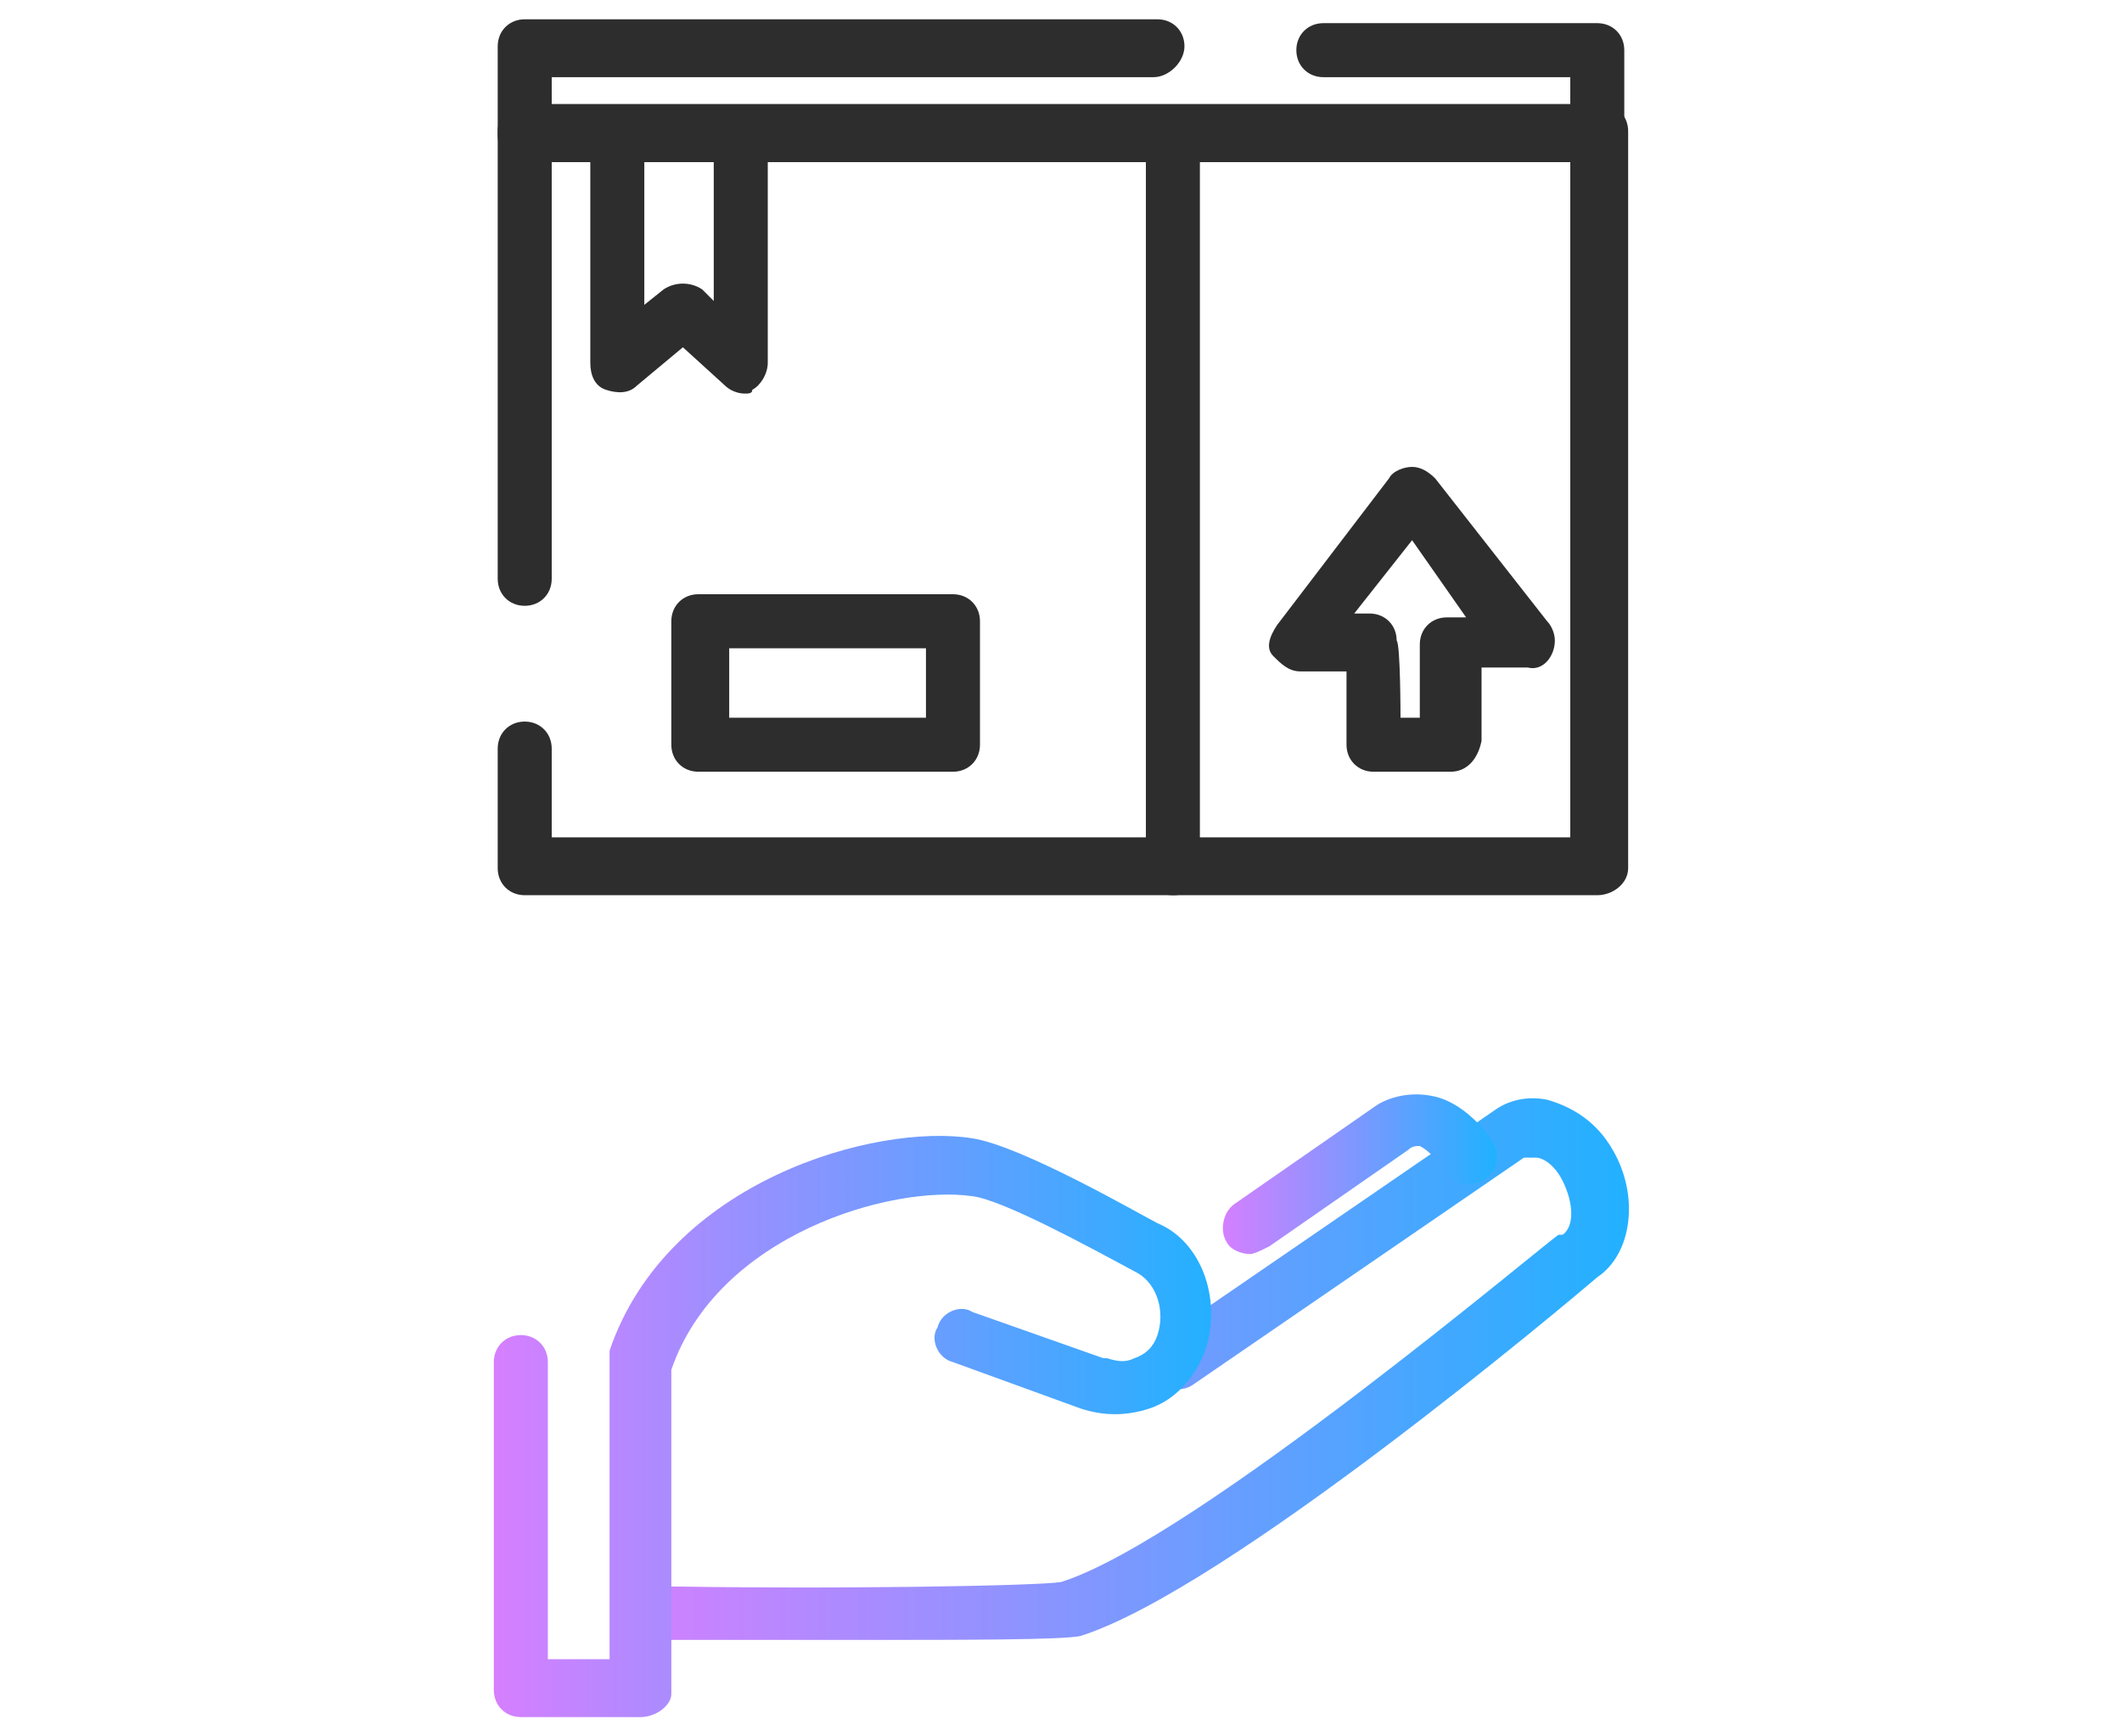
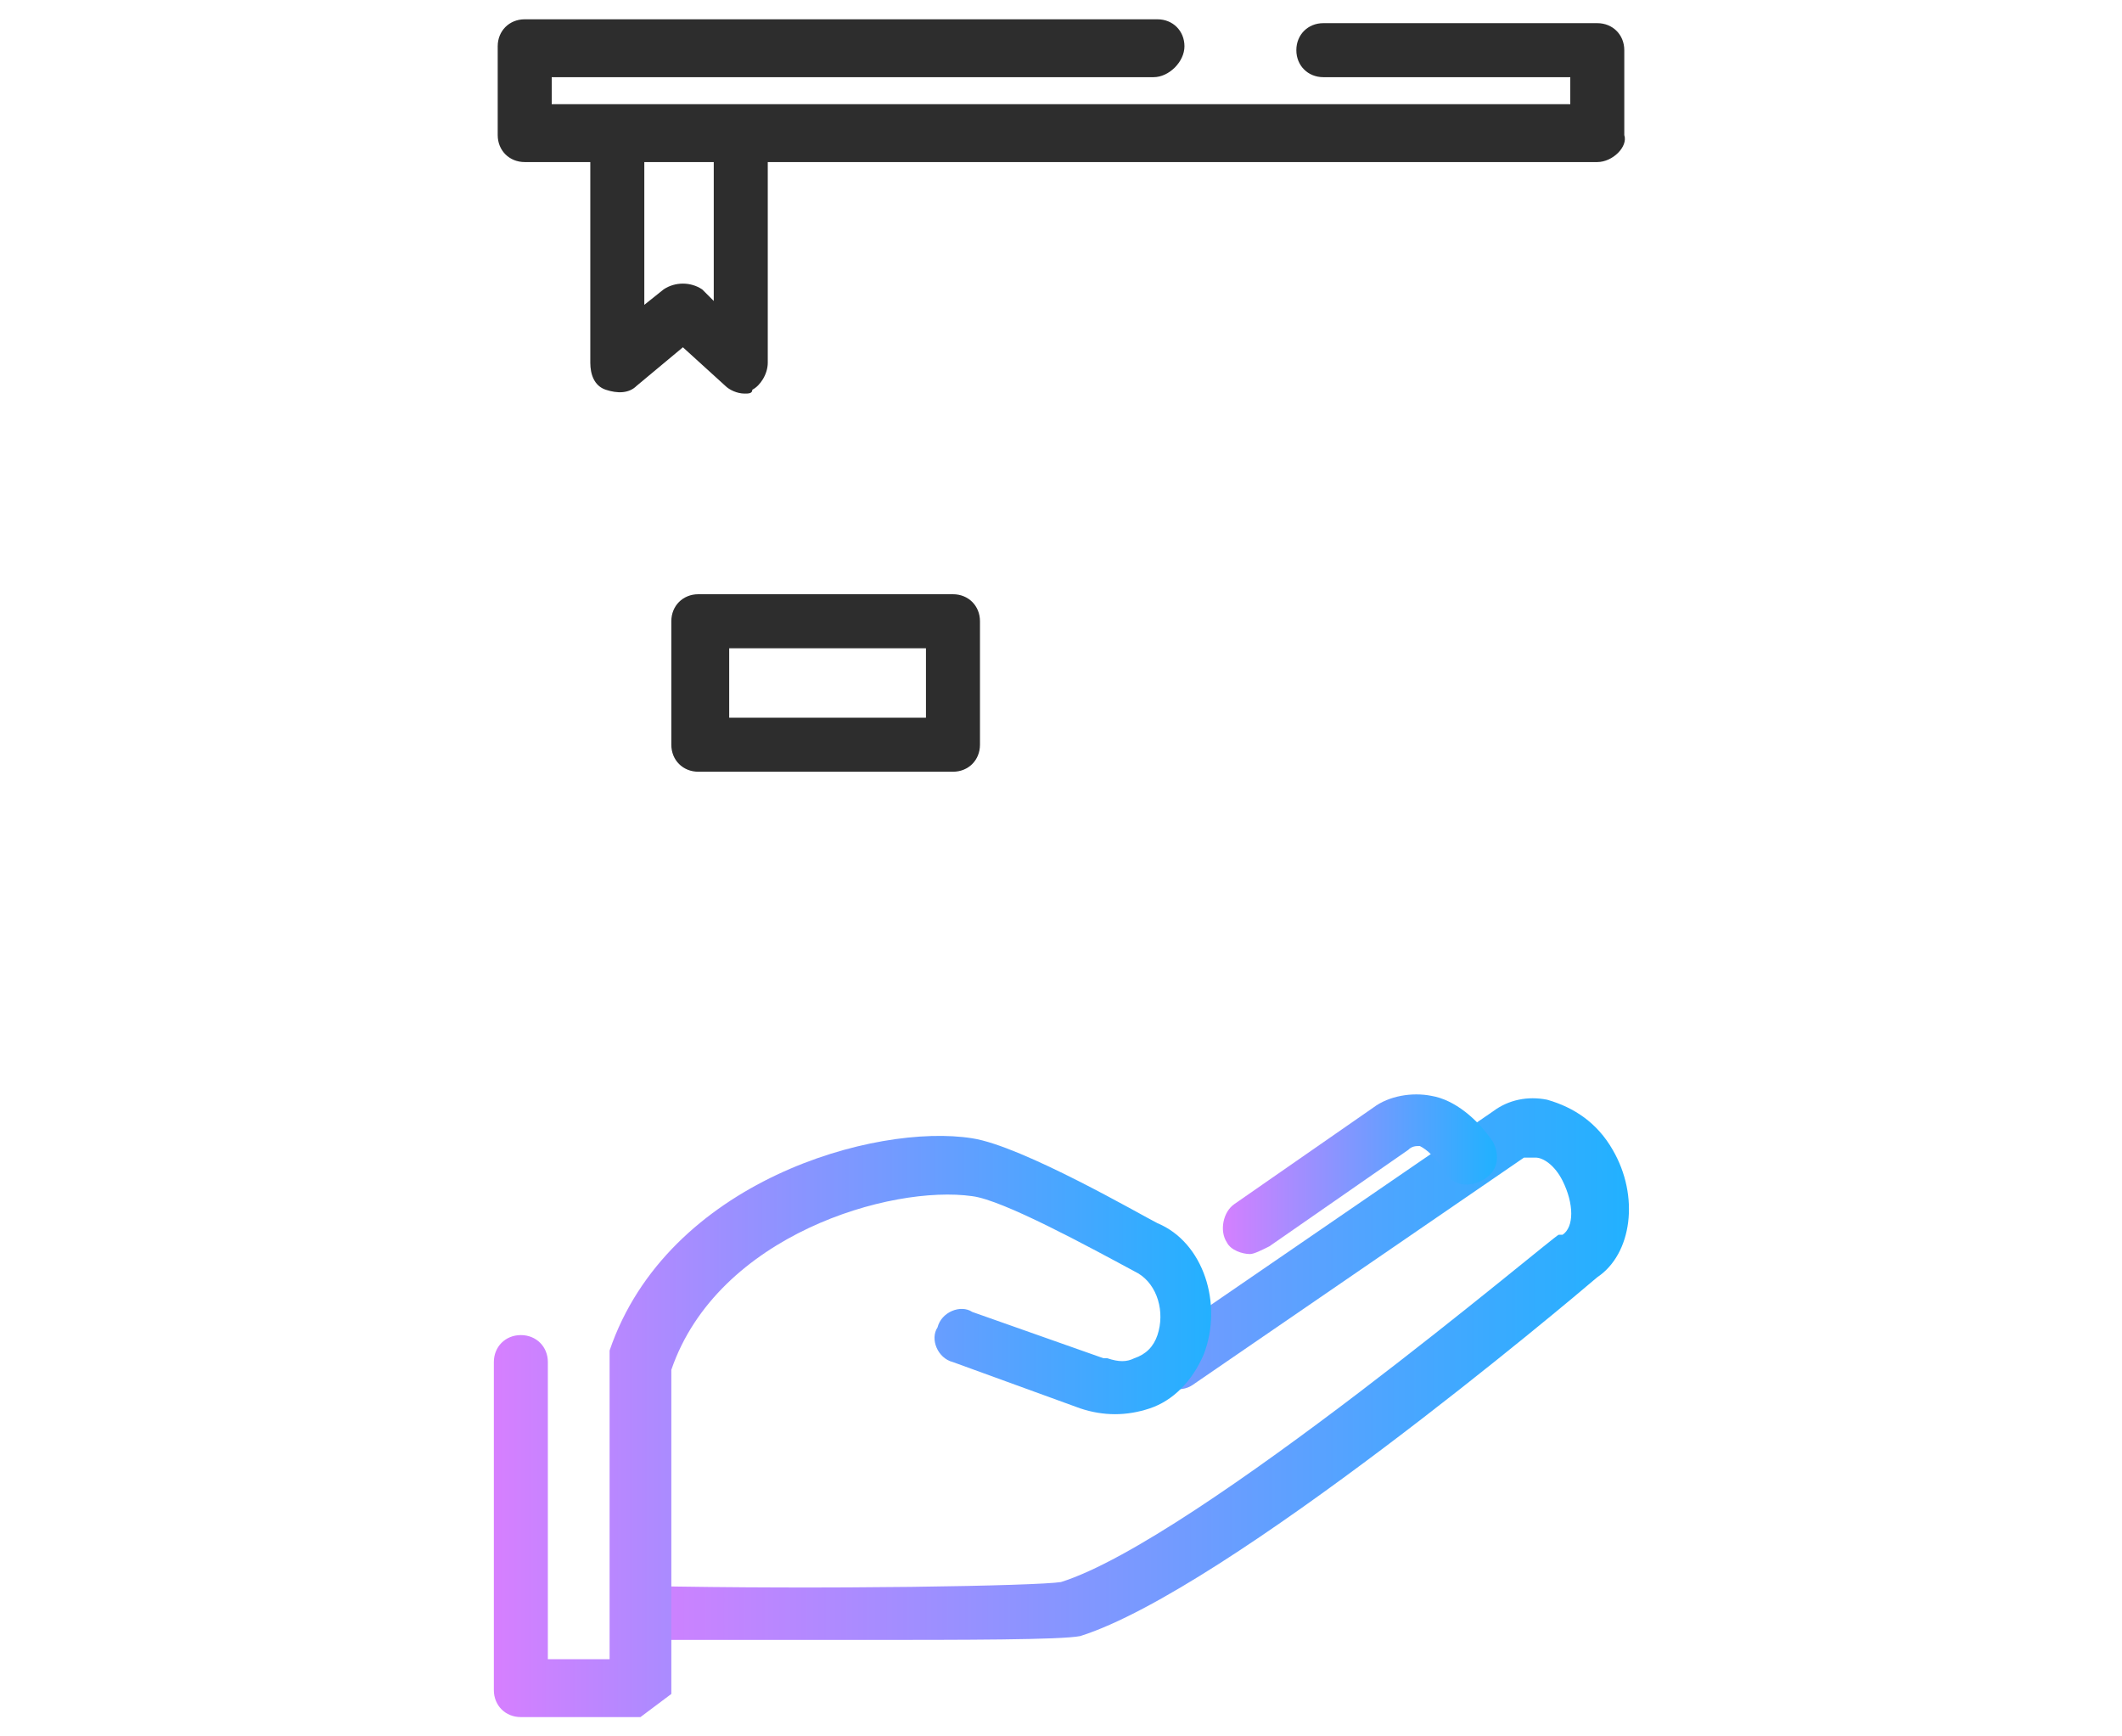
<svg xmlns="http://www.w3.org/2000/svg" xmlns:xlink="http://www.w3.org/1999/xlink" height="45" viewBox="0 0 55 45" width="55">
  <linearGradient id="a">
    <stop offset="0" stop-color="#d67fff" />
    <stop offset="1" stop-color="#22b1ff" />
  </linearGradient>
  <linearGradient id="b" gradientUnits="userSpaceOnUse" x1="15.884" x2="42.168" xlink:href="#a" y1="35.466" y2="35.466" />
  <linearGradient id="c" gradientUnits="userSpaceOnUse" x1="12.832" x2="31.533" xlink:href="#a" y1="36.957" y2="36.957" />
  <linearGradient id="d" gradientUnits="userSpaceOnUse" x1="31.65" x2="38.706" xlink:href="#a" y1="30.427" y2="30.427" />
  <path d="m22.2 42.5c-1.9 0-4 0-5.6 0-.4 0-.7-.3-.7-.7s.4-.7.7-.7c4.8.1 10.3 0 10.9-.1 3.5-1.1 12.8-9 12.9-9h.1c.3-.2.3-.8 0-1.4-.2-.4-.5-.6-.7-.6s-.2 0-.3 0l-8.6 5.9c-.3.2-.8.1-1-.2s-.1-.8.2-1l8.6-5.9c.4-.3.9-.4 1.4-.3.7.2 1.3.6 1.7 1.3.7 1.2.5 2.7-.4 3.3-.7.6-9.6 8.1-13.4 9.3-.5.1-3 .1-5.8.1z" fill="url(#b)" />
-   <path d="m16.6 44.5h-3.1c-.4 0-.7-.3-.7-.7v-8.5c0-.4.3-.7.7-.7s.7.3.7.7v7.7h1.6v-7.8c0-.1 0-.2 0-.2 1.5-4.4 6.9-5.9 9.4-5.5 1.3.2 4.4 2 4.8 2.2 1.2.5 1.7 2.1 1.2 3.4-.3.7-.8 1.2-1.4 1.4s-1.2.2-1.8 0l-3.3-1.2c-.4-.1-.6-.6-.4-.9.1-.4.6-.6.9-.4l3.4 1.2h.1c.3.1.5.1.7 0 .3-.1.5-.3.6-.6.2-.6 0-1.3-.5-1.6-1.3-.7-3.5-1.9-4.3-2-2.1-.3-6.6 1-7.8 4.5v8.4c0 .3-.4.6-.8.6z" fill="url(#c)" />
+   <path d="m16.6 44.5h-3.1c-.4 0-.7-.3-.7-.7v-8.5c0-.4.3-.7.7-.7s.7.3.7.7v7.7h1.6v-7.8c0-.1 0-.2 0-.2 1.5-4.4 6.9-5.9 9.4-5.5 1.3.2 4.4 2 4.8 2.2 1.2.5 1.7 2.1 1.2 3.4-.3.7-.8 1.2-1.4 1.4s-1.2.2-1.8 0l-3.3-1.2c-.4-.1-.6-.6-.4-.9.1-.4.6-.6.9-.4l3.4 1.2h.1c.3.1.5.1.7 0 .3-.1.5-.3.6-.6.2-.6 0-1.3-.5-1.6-1.3-.7-3.5-1.9-4.3-2-2.1-.3-6.6 1-7.8 4.5v8.4z" fill="url(#c)" />
  <path d="m32.4 32.5c-.2 0-.5-.1-.6-.3-.2-.3-.1-.8.2-1l3.6-2.5c.4-.3 1-.4 1.5-.3.6.1 1.2.6 1.6 1.2.2.4.1.8-.3 1s-.8.1-1-.3c-.2-.3-.4-.5-.6-.6-.1 0-.2 0-.3.1l-3.6 2.5c-.2.1-.4.2-.5.2z" fill="url(#d)" />
  <g fill="#2d2d2d">
-     <path d="m41.4 23.2h-27.8c-.4 0-.7-.3-.7-.7v-3.1c0-.4.3-.7.7-.7s.7.3.7.7v2.3h26.4v-17.5h-26.4v10.8c0 .4-.3.7-.7.7s-.7-.3-.7-.7v-11.6c0-.4.3-.7.7-.7h27.9c.4 0 .7.3.7.7v19.1c0 .4-.4.7-.8.7z" />
-     <path d="m30.4 23.2c-.4 0-.7-.3-.7-.7v-19c0-.4.3-.7.7-.7s.7.3.7.7v19c.1.4-.2.7-.7.7z" />
    <path d="m24.7 20h-6.6c-.4 0-.7-.3-.7-.7v-3.2c0-.4.3-.7.7-.7h6.6c.4 0 .7.3.7.7v3.2c0 .4-.3.7-.7.7zm-5.9-1.4h5.2v-1.8h-5.1v1.8z" />
    <path d="m19.3 10.2c-.2 0-.4-.1-.5-.2l-1.1-1-1.2 1c-.2.2-.5.2-.8.1s-.4-.4-.4-.7v-5.9c0-.4.3-.7.7-.7s.7.3.7.7v4.4l.5-.4c.3-.2.7-.2 1 0l.3.3v-4.3c0-.4.3-.7.7-.7s.7.3.7.7v5.9c0 .3-.2.6-.4.7 0 .1-.1.1-.2.1z" />
-     <path d="m37.6 20h-2c-.4 0-.7-.3-.7-.7v-1.9h-1.2c-.3 0-.5-.2-.7-.4s-.1-.5.1-.8l2.9-3.8c.1-.2.4-.3.6-.3.2 0 .4.1.6.3l2.9 3.7c.1.1.2.3.2.5 0 .4-.3.8-.7.7h-1.2v1.9c-.1.5-.4.8-.8.8zm-1.3-1.4h.5v-1.9c0-.4.3-.7.7-.7h.5l-1.4-2-1.5 1.9h.4c.4 0 .7.3.7.7.1.1.1 2 .1 2z" />
    <path d="m41.4 4.2h-27.8c-.4 0-.7-.3-.7-.7v-2.3c0-.4.3-.7.7-.7h16.4c.4 0 .7.3.7.7s-.4.8-.8.8h-15.6v.7h26.4v-.7h-6.4c-.4 0-.7-.3-.7-.7s.3-.7.7-.7h7.1c.4 0 .7.3.7.7v2.2c.1.3-.3.7-.7.7z" />
  </g>
</svg>